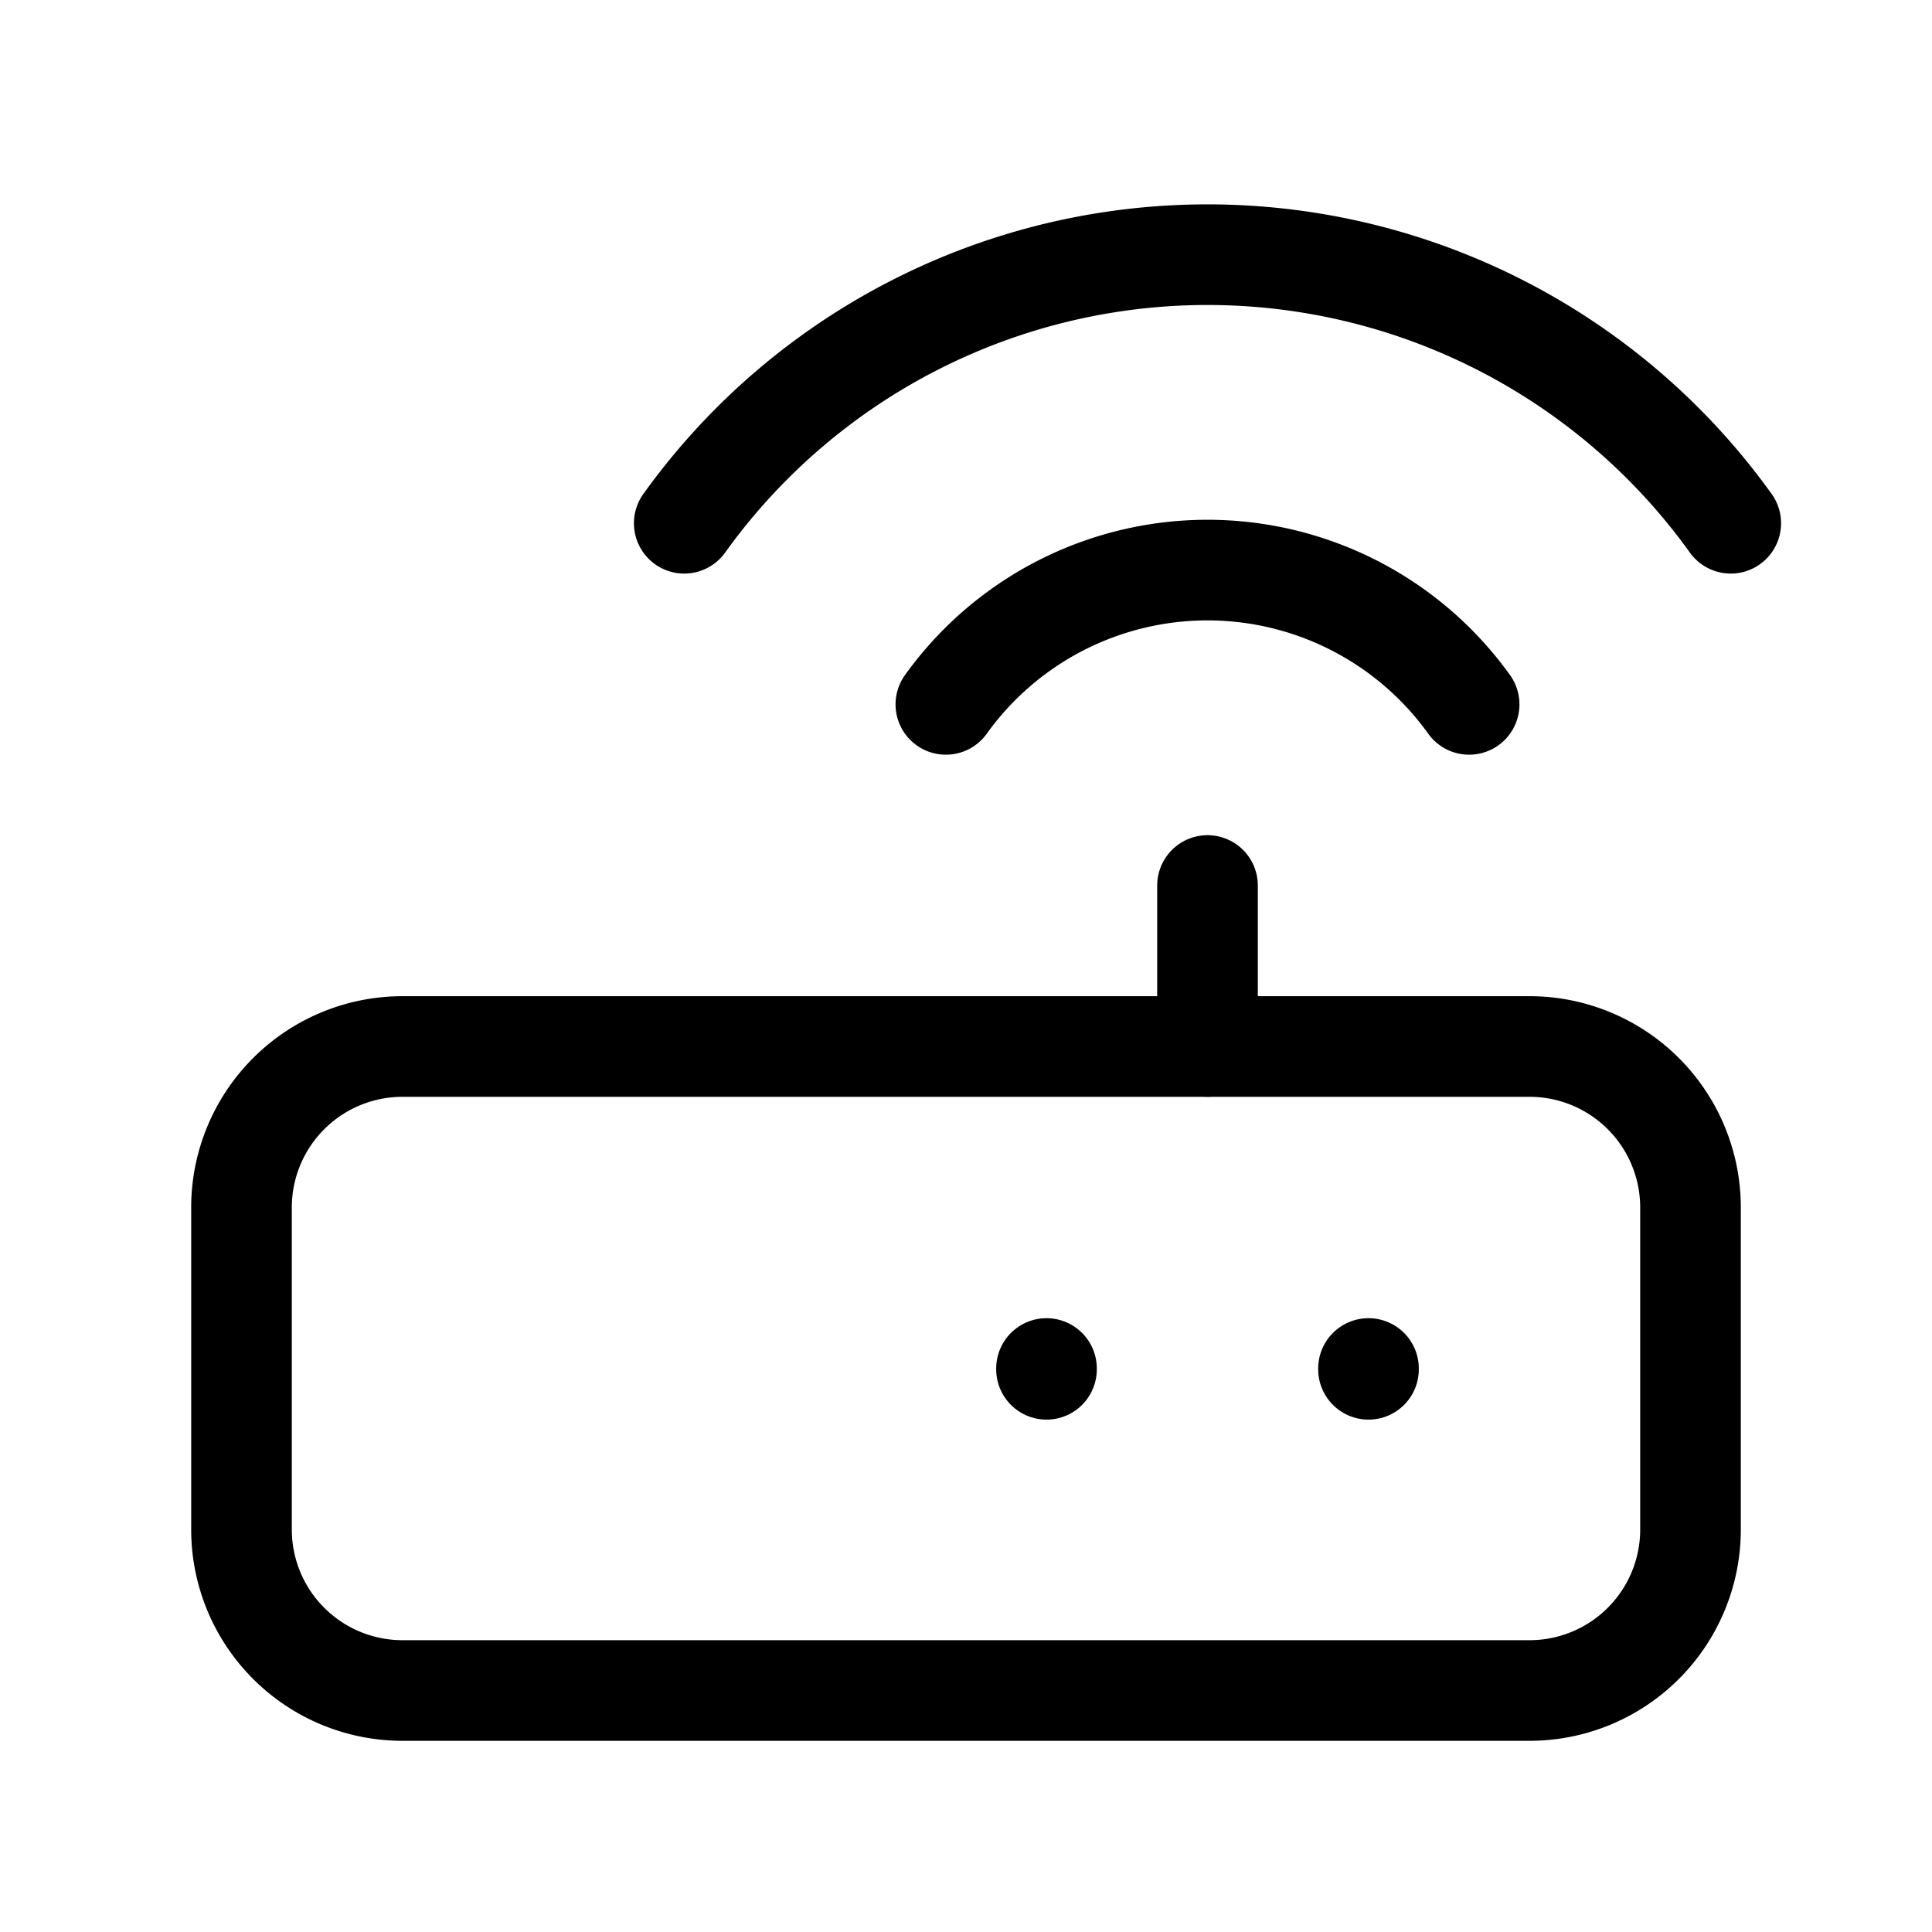
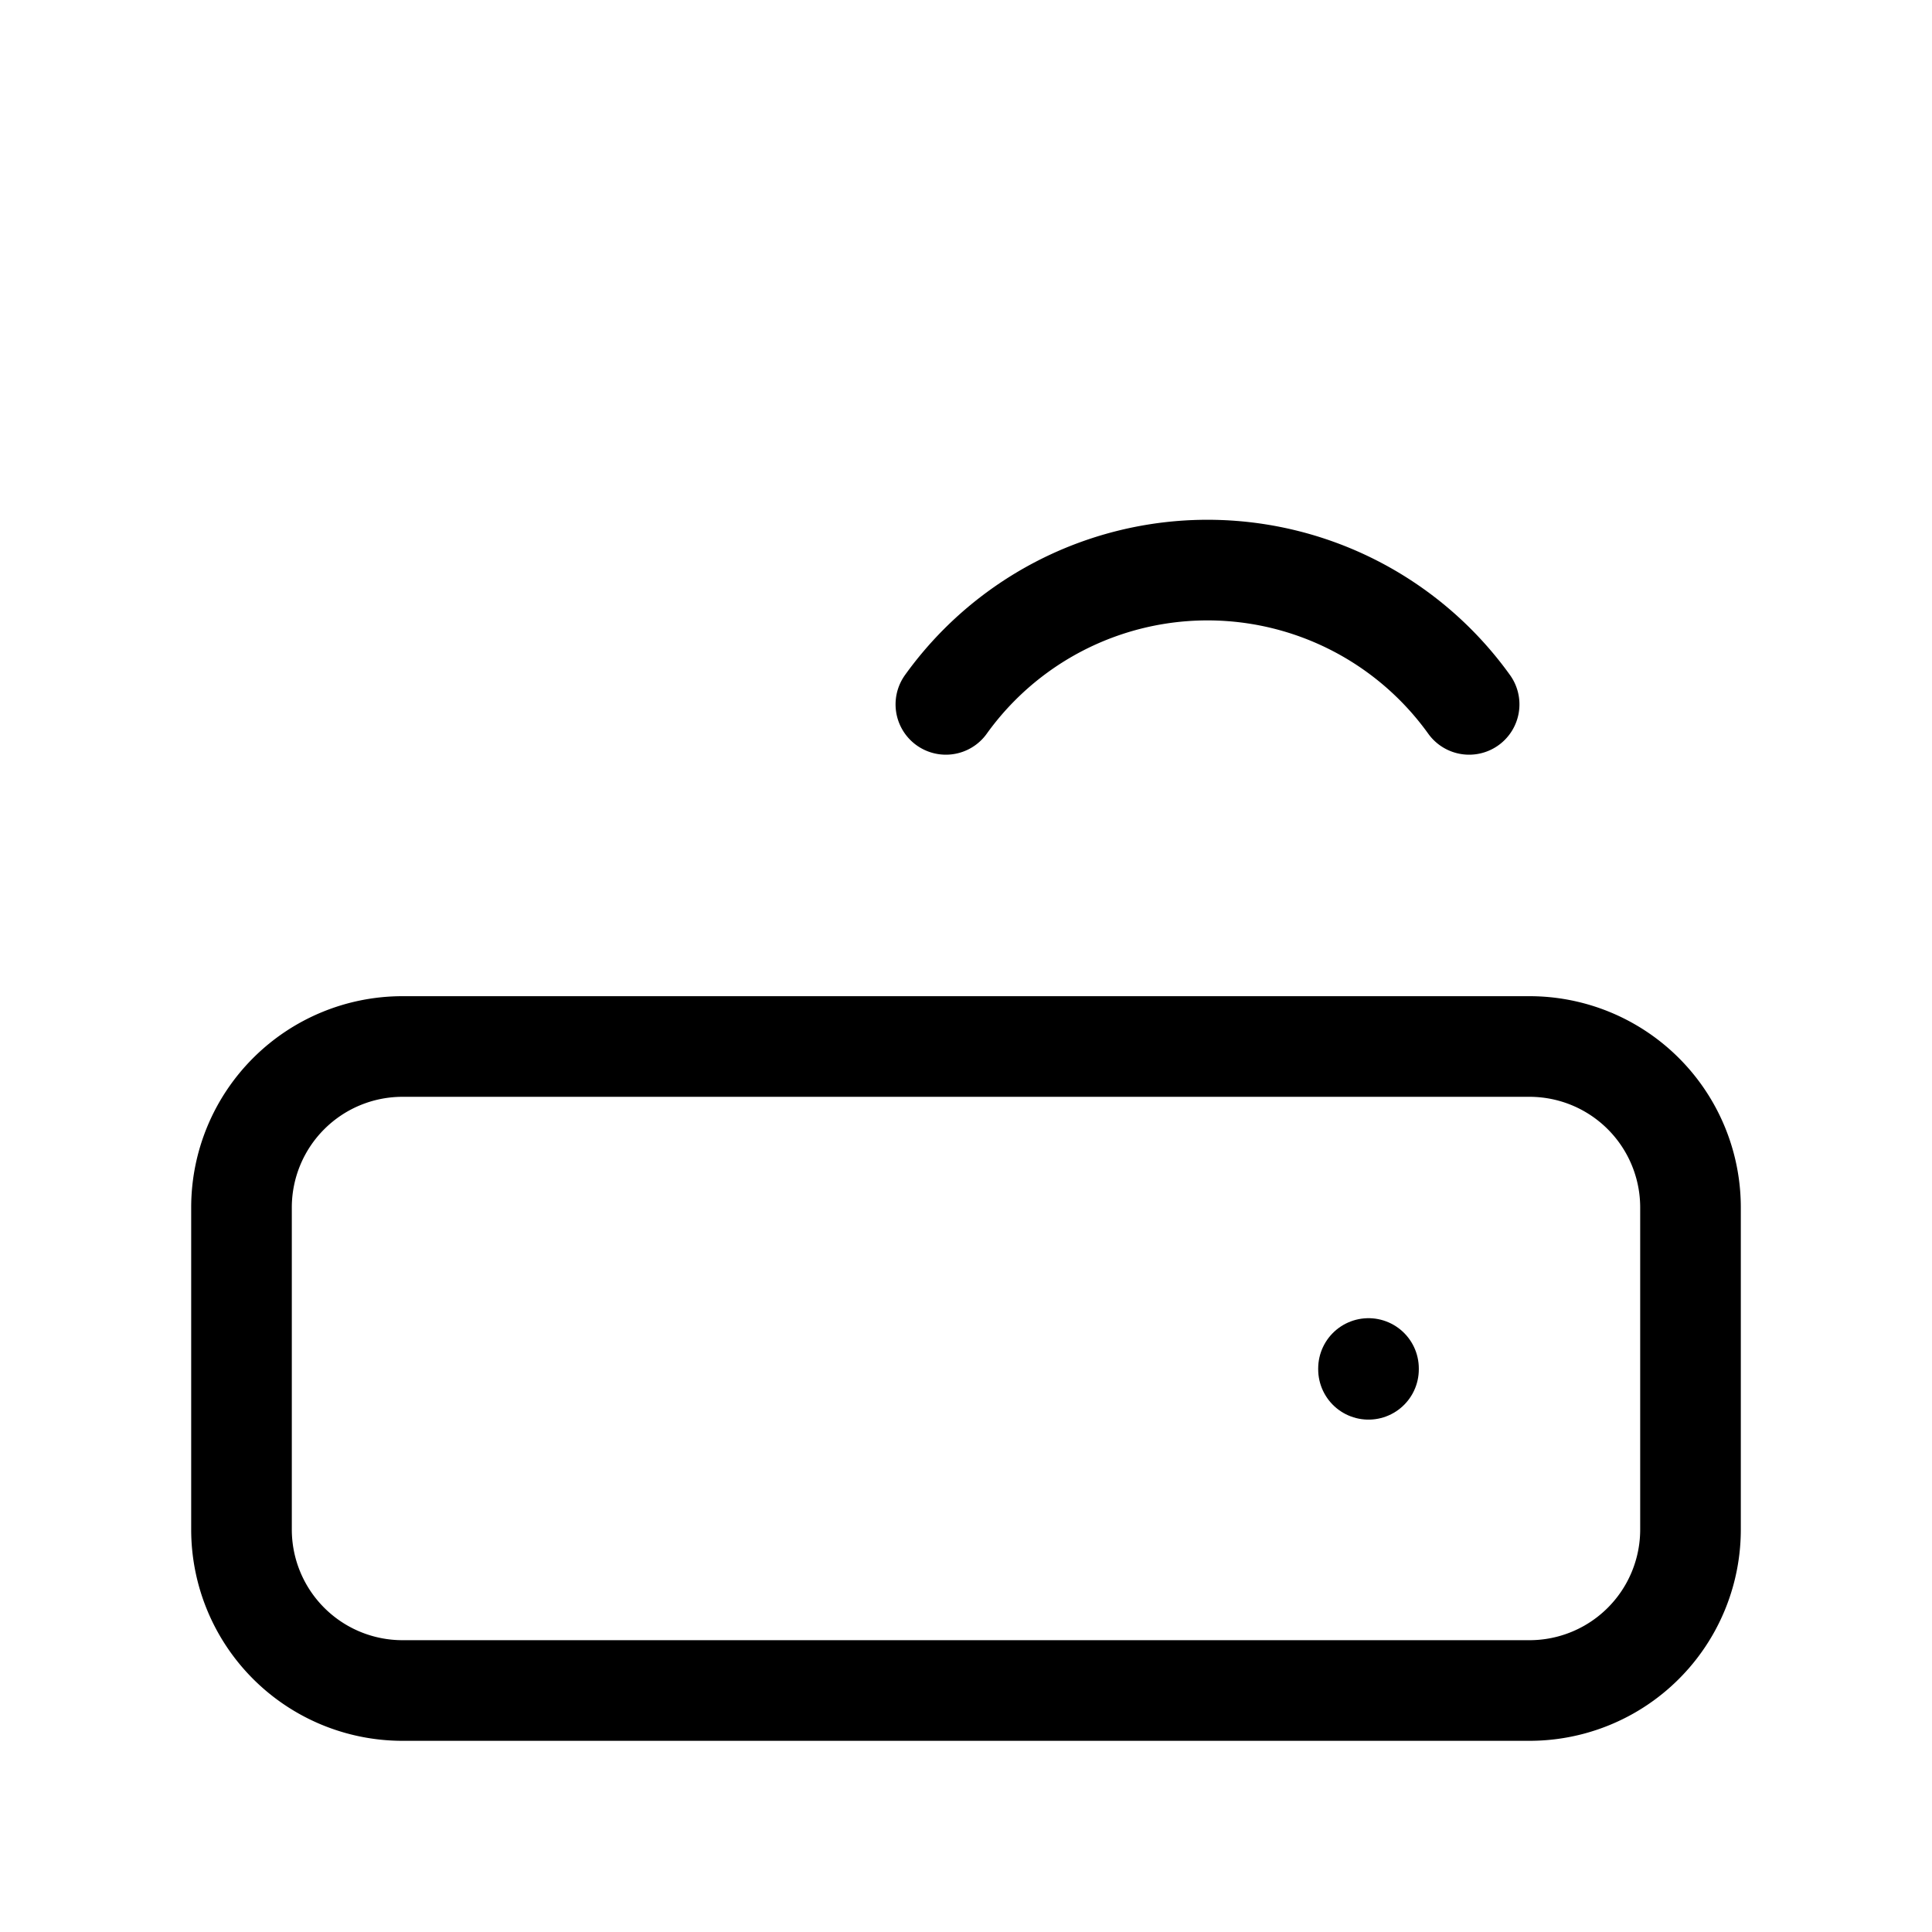
<svg xmlns="http://www.w3.org/2000/svg" width="24" height="24" viewBox="0 0 24 24" fill="none" stroke="currentColor" stroke-width="1.25" stroke-linecap="round" stroke-linejoin="round" class="icon icon-tabler icons-tabler-outline icon-tabler-router">
-   <path stroke="none" d="M0 0h24v24H0z" fill="none" />
  <path d="M3 13m0 2a2 2 0 0 1 2 -2h14a2 2 0 0 1 2 2v4a2 2 0 0 1 -2 2h-14a2 2 0 0 1 -2 -2z" />
  <path d="M17 17l0 .01" />
-   <path d="M13 17l0 .01" />
-   <path d="M15 13l0 -2" />
  <path d="M11.75 8.75a4 4 0 0 1 6.5 0" />
-   <path d="M8.5 6.5a8 8 0 0 1 13 0" />
</svg>